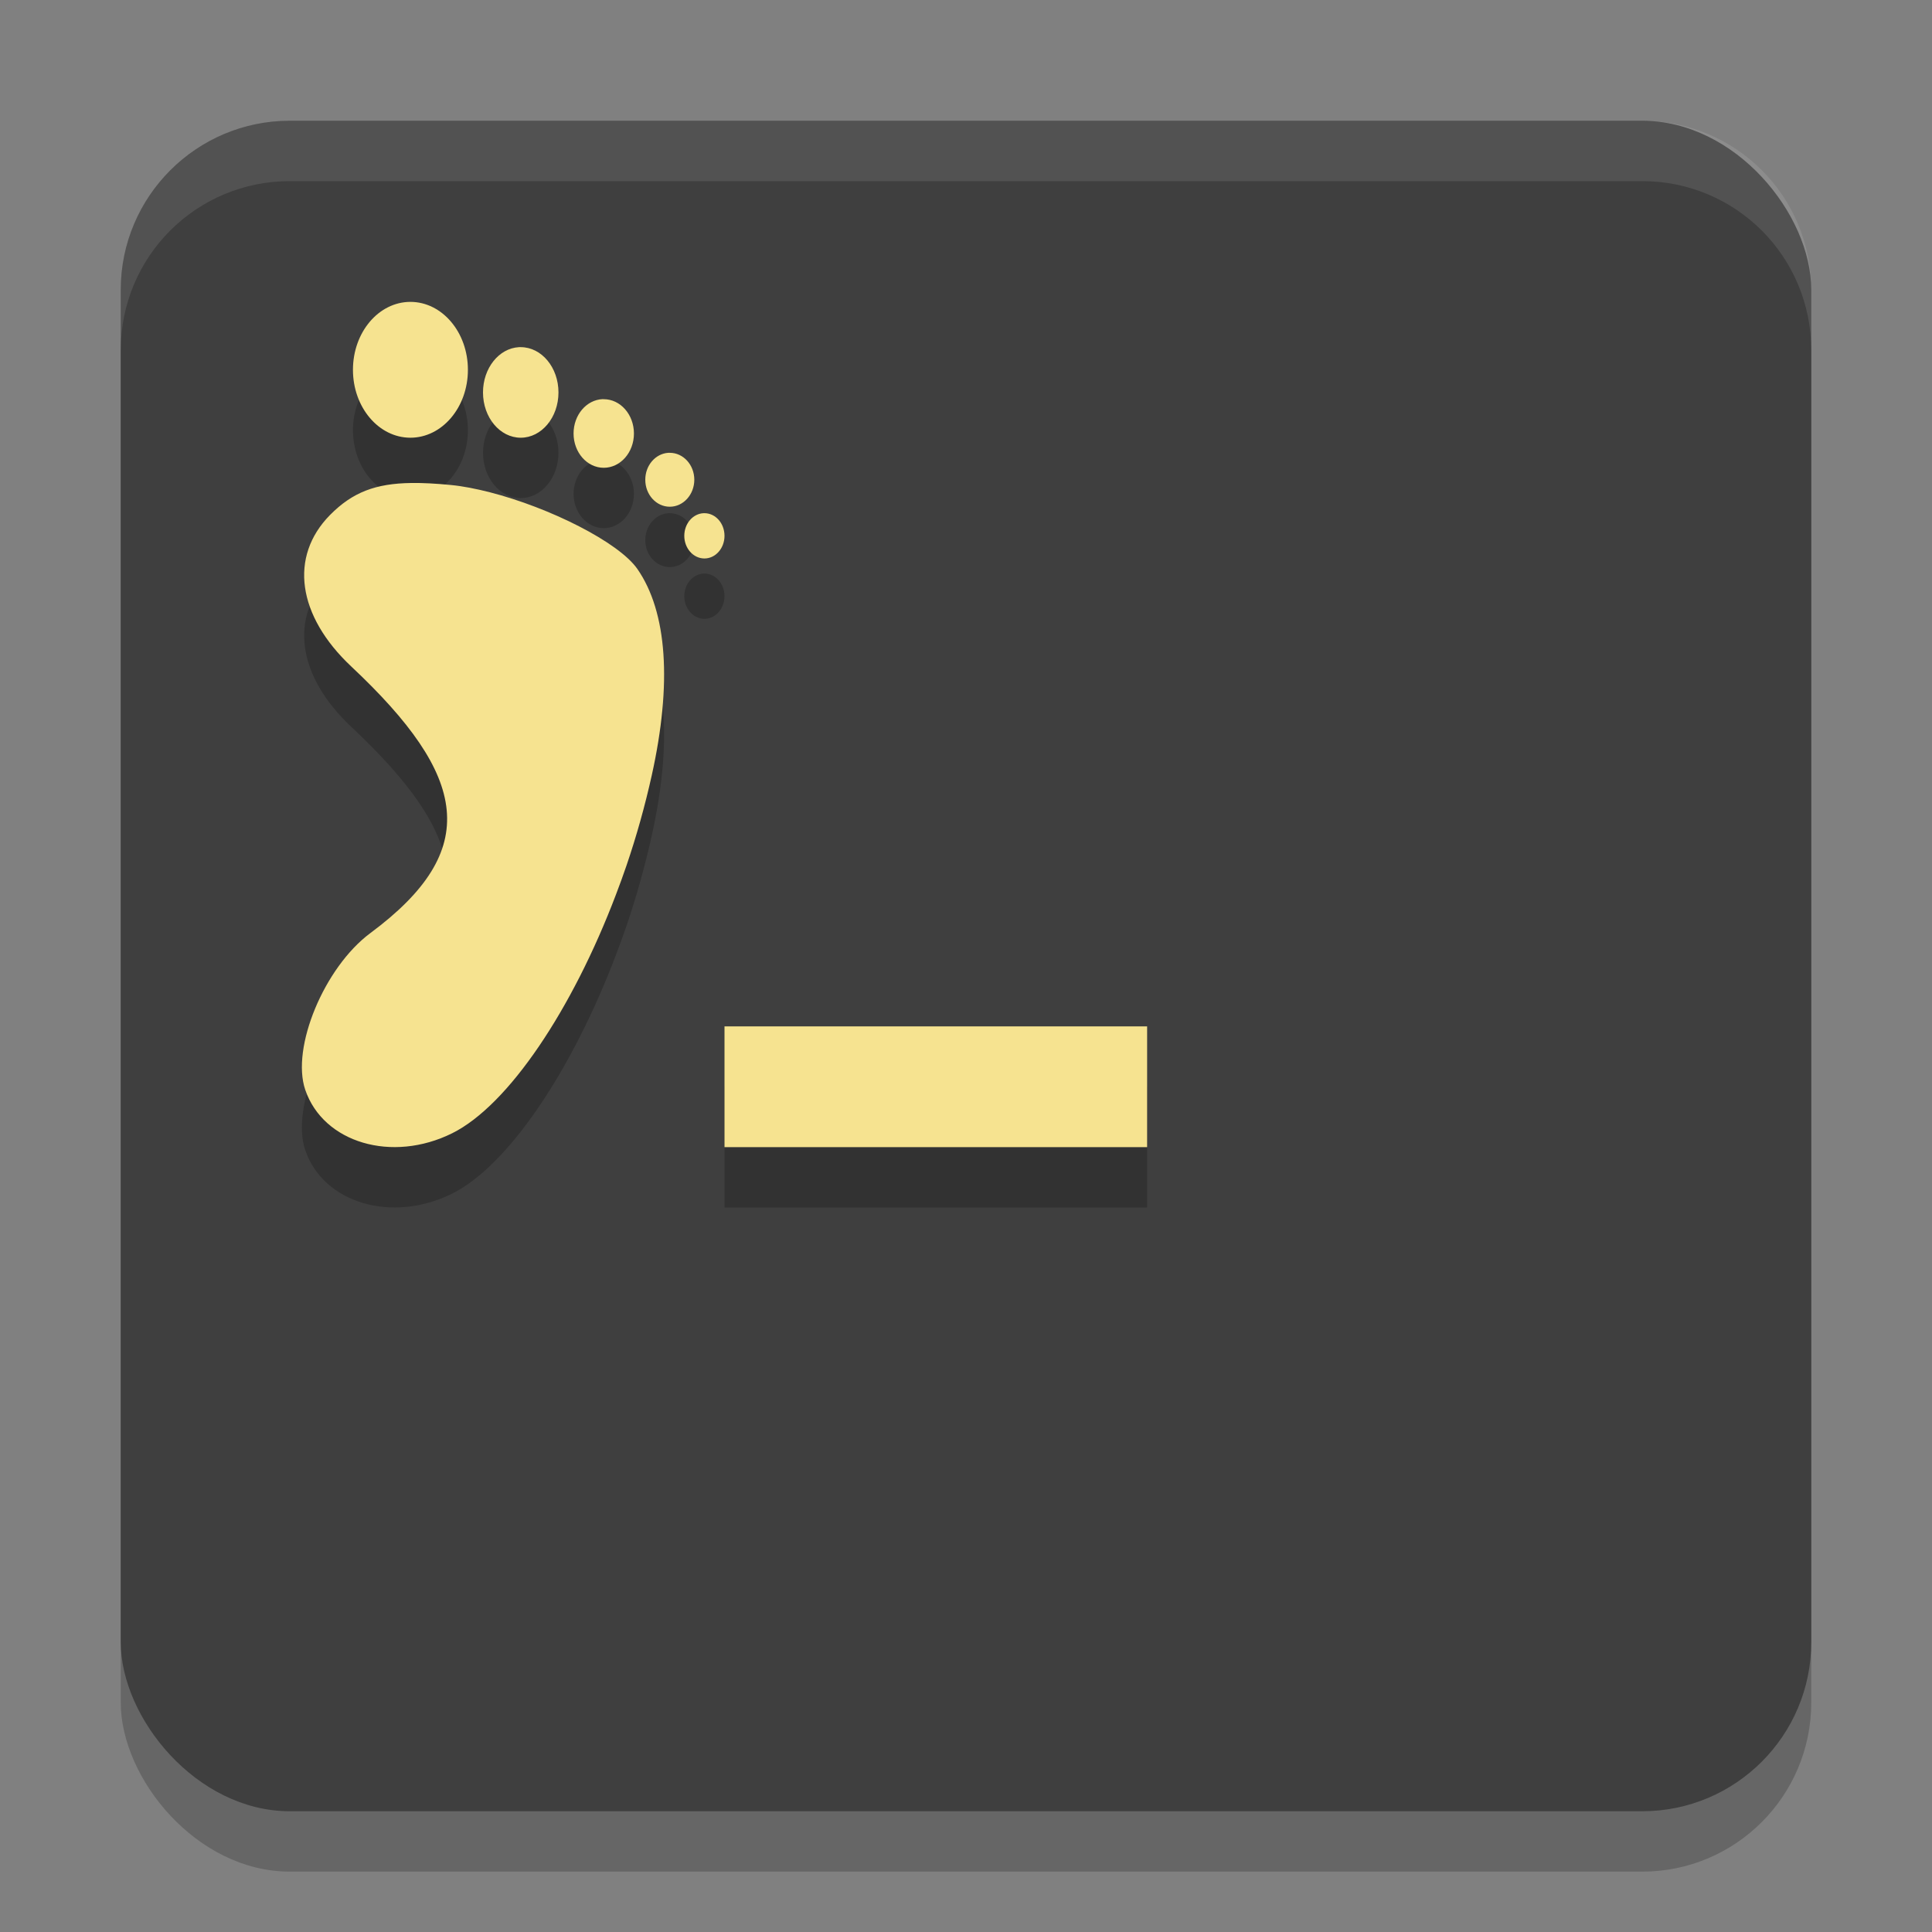
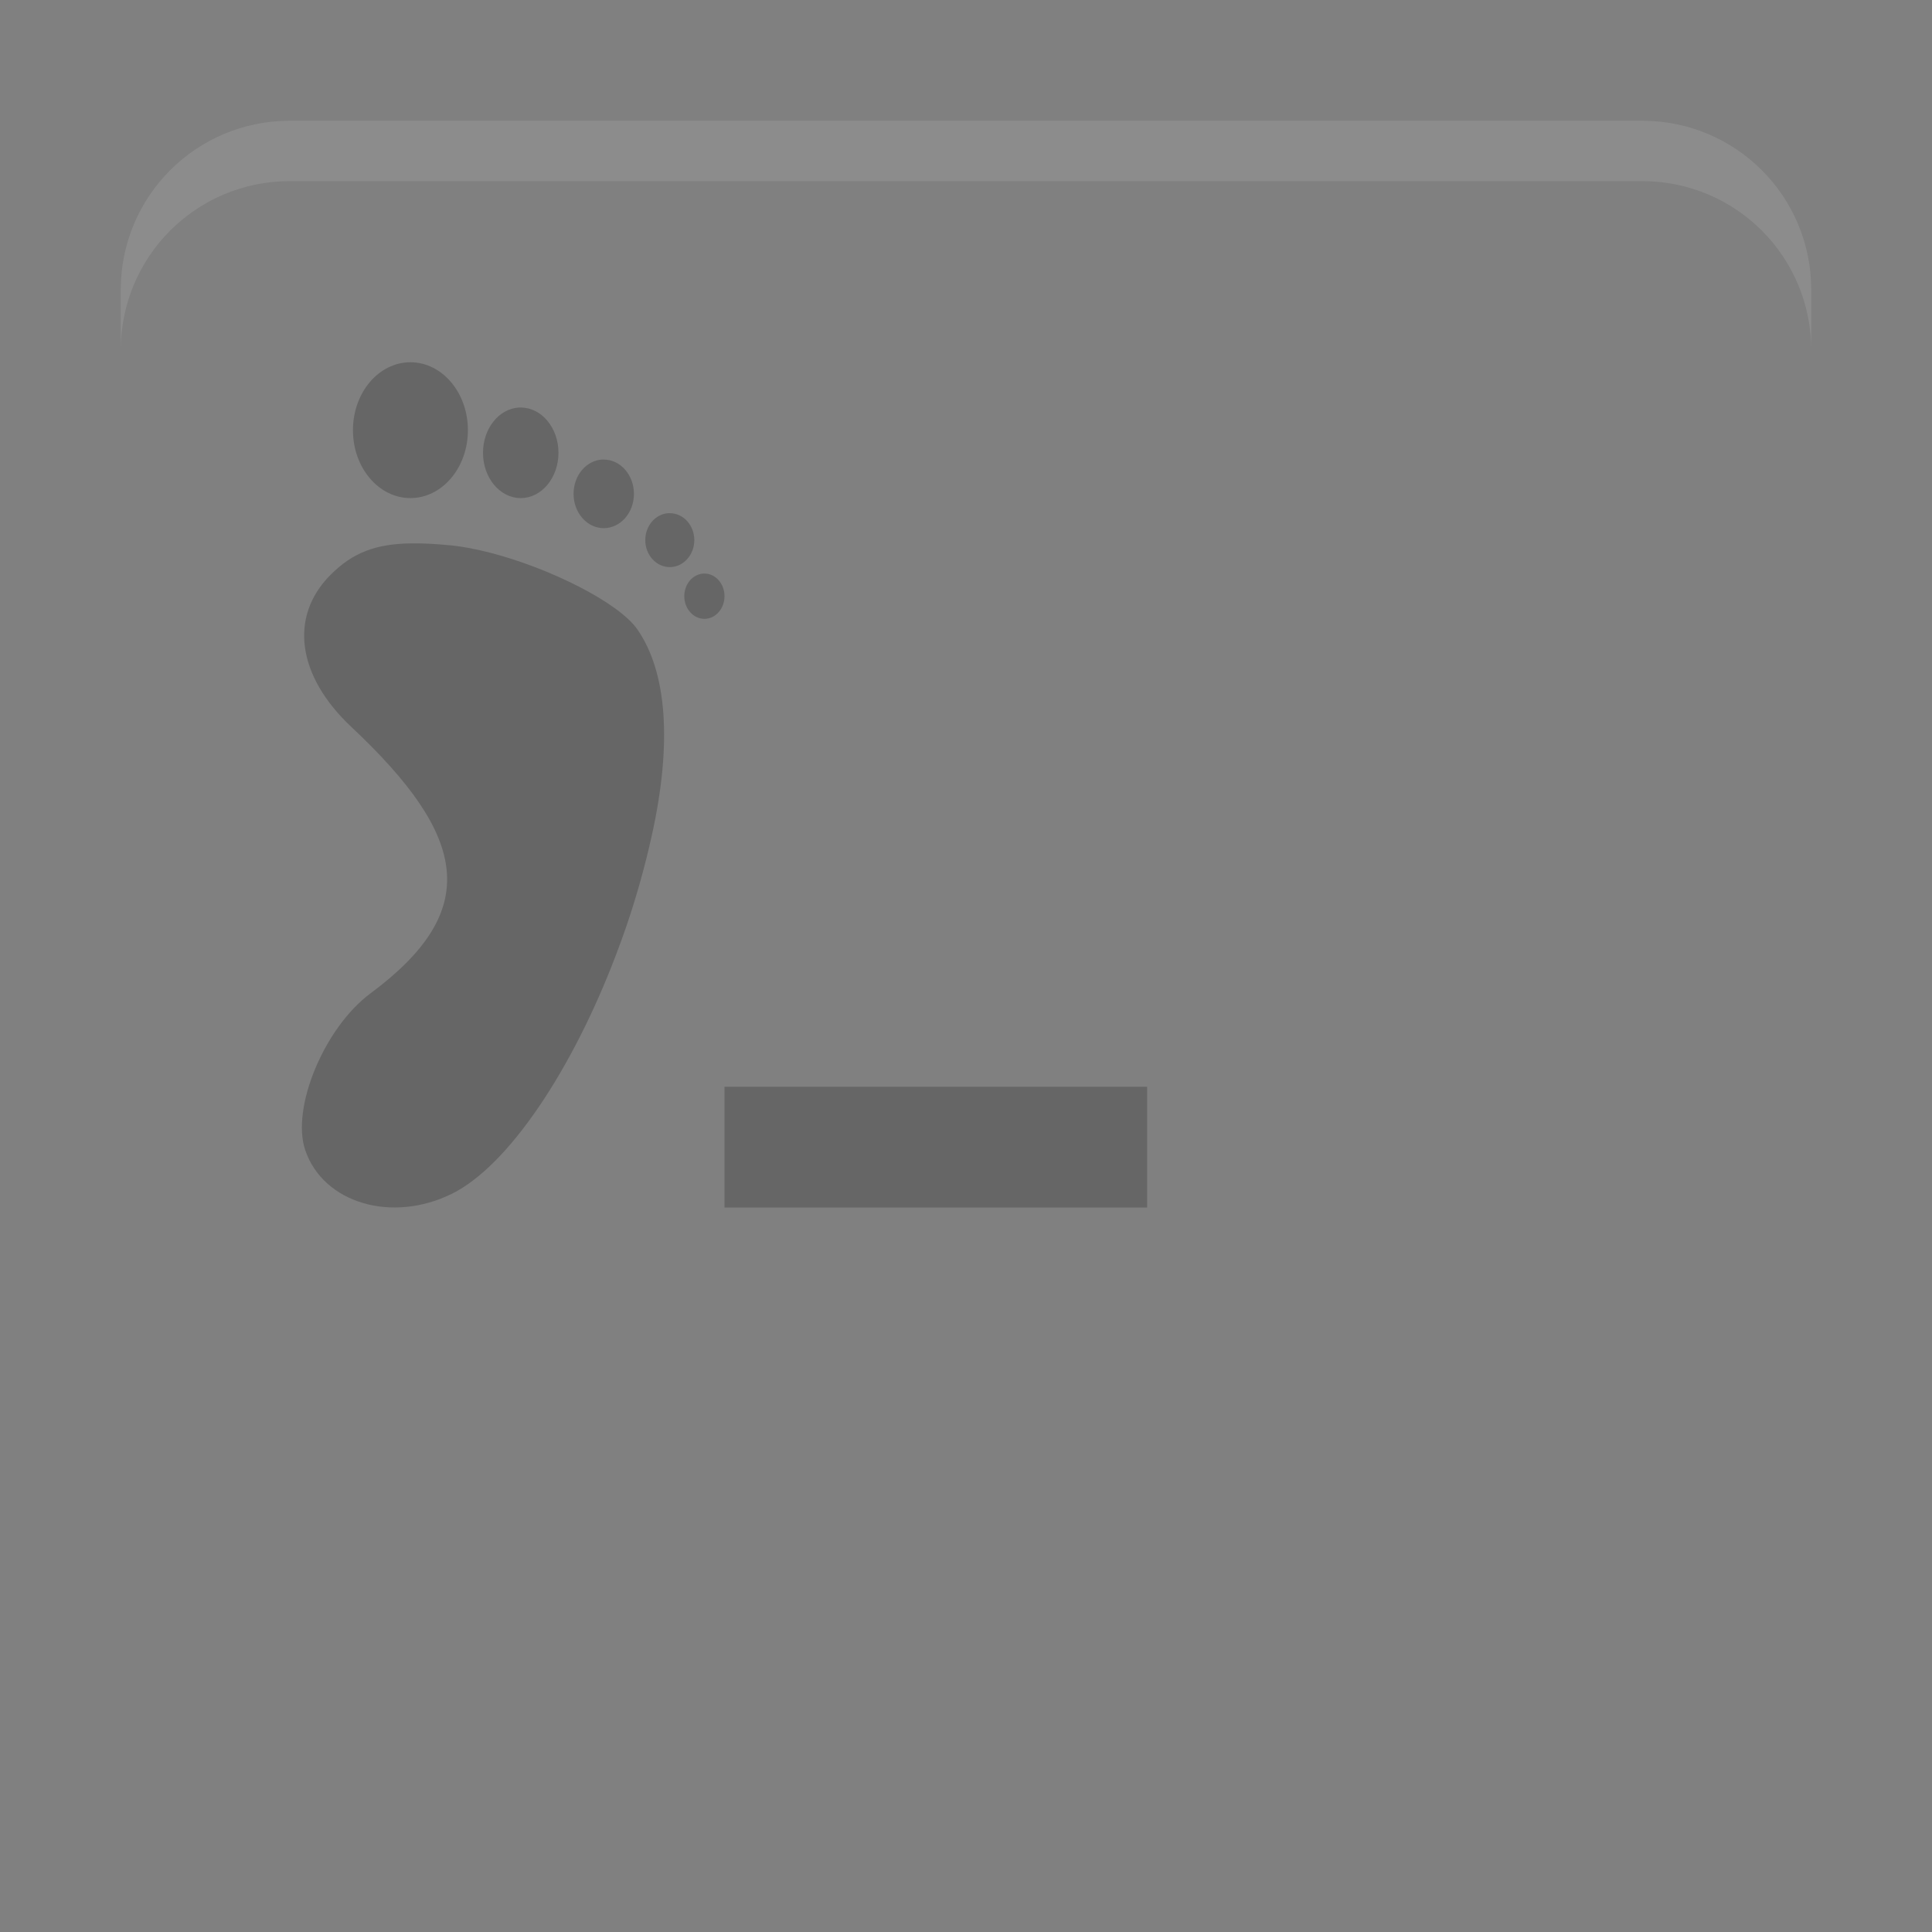
<svg xmlns="http://www.w3.org/2000/svg" width="32" height="32" version="1.1">
  <rect width="100%" height="100%" fill="#808080" stroke="none" />
-   <rect style="opacity:0.2" width="28" height="28" x="2" y="3" rx="2.8" ry="2.8" />
-   <rect style="fill:#3f3f3f" width="28" height="28" x="2" y="2" rx="2.8" ry="2.8" />
  <path style="opacity:0.2" d="M 6.797,6 C 6.271,6.001 5.846,6.504 5.846,7.125 5.846,7.746 6.271,8.249 6.797,8.25 7.323,8.25 7.75,7.747 7.75,7.125 7.75,6.503 7.323,6 6.797,6 Z M 8.596,6.75 C 8.262,6.769 8,7.099 8,7.5 c -1e-7,0.414 0.28,0.75 0.625,0.75 0.345,10e-8 0.625,-0.336 0.625,-0.75 10e-8,-0.414 -0.28,-0.75 -0.625,-0.75 -0.01,-2.747e-4 -0.02,-2.747e-4 -0.029,0 z M 9.982,7.611 C 9.713,7.622 9.5,7.873 9.5,8.18 c 3.231e-4,0.314 0.224,0.568 0.5,0.568 0.276,3e-7 0.5,-0.254 0.5,-0.568 -3.23e-4,-0.314 -0.224,-0.568 -0.5,-0.568 -0.006,-1.172e-4 -0.012,-1.172e-4 -0.018,0 z M 11.068,8.5 C 10.854,8.515 10.688,8.71 10.688,8.945 10.687,9.192 10.869,9.393 11.094,9.393 11.318,9.393 11.5,9.192 11.5,8.945 11.499,8.699 11.318,8.5 11.094,8.5 c -0.009,-2.911e-4 -0.017,-2.911e-4 -0.025,0 z M 6.809,9 C 6.224,9.008 5.839,9.152 5.467,9.529 4.786,10.219 4.924,11.199 5.818,12.039 c 1.938,1.82 2.171,3.04 0.316,4.416 -0.763,0.567 -1.316,1.898 -1.078,2.596 0.3,0.879 1.438,1.214 2.434,0.719 0.934,-0.465 1.992,-2.055 2.713,-3.955 0.06,-0.158 0.119,-0.318 0.174,-0.48 0.166,-0.487 0.306,-0.988 0.418,-1.492 0.338,-1.521 0.256,-2.706 -0.238,-3.418 C 10.248,9.98 9.105,9.408 8.115,9.154 7.887,9.096 7.667,9.052 7.467,9.033 7.22,9.009 7.003,8.997 6.809,9 Z M 11.656,9.5 C 11.477,9.507 11.335,9.671 11.334,9.873 11.333,10.08 11.482,10.249 11.666,10.25 11.851,10.251 12.001,10.081 12,9.873 11.999,9.666 11.85,9.499 11.666,9.5 c -0.003,-5.41e-5 -0.006,-5.41e-5 -0.01,0 z M 12,18 v 2 h 7 v -2 z" />
-   <path style="fill:#f6e390" d="M 6.797,5 C 6.271,5.001 5.846,5.504 5.846,6.125 5.846,6.746 6.271,7.249 6.797,7.25 7.323,7.25 7.75,6.747 7.75,6.125 7.75,5.503 7.323,5 6.797,5 Z M 8.596,5.75 C 8.262,5.769 8,6.099 8,6.5 c -1e-7,0.414 0.28,0.75 0.625,0.75 0.345,1e-7 0.625,-0.336 0.625,-0.75 10e-8,-0.414 -0.28,-0.75 -0.625,-0.75 -0.01,-2.747e-4 -0.02,-2.747e-4 -0.029,0 z M 9.982,6.611 C 9.713,6.622 9.5,6.873 9.5,7.18 c 3.231e-4,0.314 0.224,0.568 0.5,0.568 0.276,3e-7 0.5,-0.254 0.5,-0.568 -3.23e-4,-0.314 -0.224,-0.568 -0.5,-0.568 -0.006,-1.172e-4 -0.012,-1.172e-4 -0.018,0 z M 11.068,7.5 C 10.854,7.515 10.688,7.71 10.688,7.945 10.687,8.192 10.869,8.393 11.094,8.393 11.318,8.393 11.5,8.192 11.5,7.945 11.499,7.699 11.318,7.5 11.094,7.5 c -0.009,-2.911e-4 -0.017,-2.911e-4 -0.025,0 z M 6.809,8 C 6.224,8.008 5.839,8.152 5.467,8.529 4.786,9.219 4.924,10.199 5.818,11.039 c 1.938,1.82 2.171,3.04 0.316,4.416 -0.763,0.567 -1.316,1.898 -1.078,2.596 0.3,0.879 1.438,1.214 2.434,0.719 0.934,-0.465 1.992,-2.055 2.713,-3.955 0.06,-0.158 0.119,-0.318 0.174,-0.48 0.166,-0.487 0.306,-0.988 0.418,-1.492 C 11.133,11.32 11.051,10.136 10.557,9.424 10.248,8.98 9.105,8.408 8.115,8.154 7.887,8.096 7.667,8.052 7.467,8.033 7.22,8.009 7.003,7.997 6.809,8 Z M 11.656,8.5 C 11.477,8.507 11.335,8.671 11.334,8.873 11.333,9.08 11.482,9.249 11.666,9.25 11.851,9.251 12.001,9.081 12,8.873 11.999,8.666 11.85,8.499 11.666,8.5 c -0.003,-5.37e-5 -0.006,-5.37e-5 -0.01,0 z M 12,17 v 2 h 7 v -2 z" />
  <path style="fill:#ffffff;opacity:0.1" d="M 4.801 2 C 3.25 2 2 3.25 2 4.801 L 2 5.801 C 2 4.25 3.25 3 4.801 3 L 27.199 3 C 28.75 3 30 4.25 30 5.801 L 30 4.801 C 30 3.25 28.75 2 27.199 2 L 4.801 2 z" />
</svg>